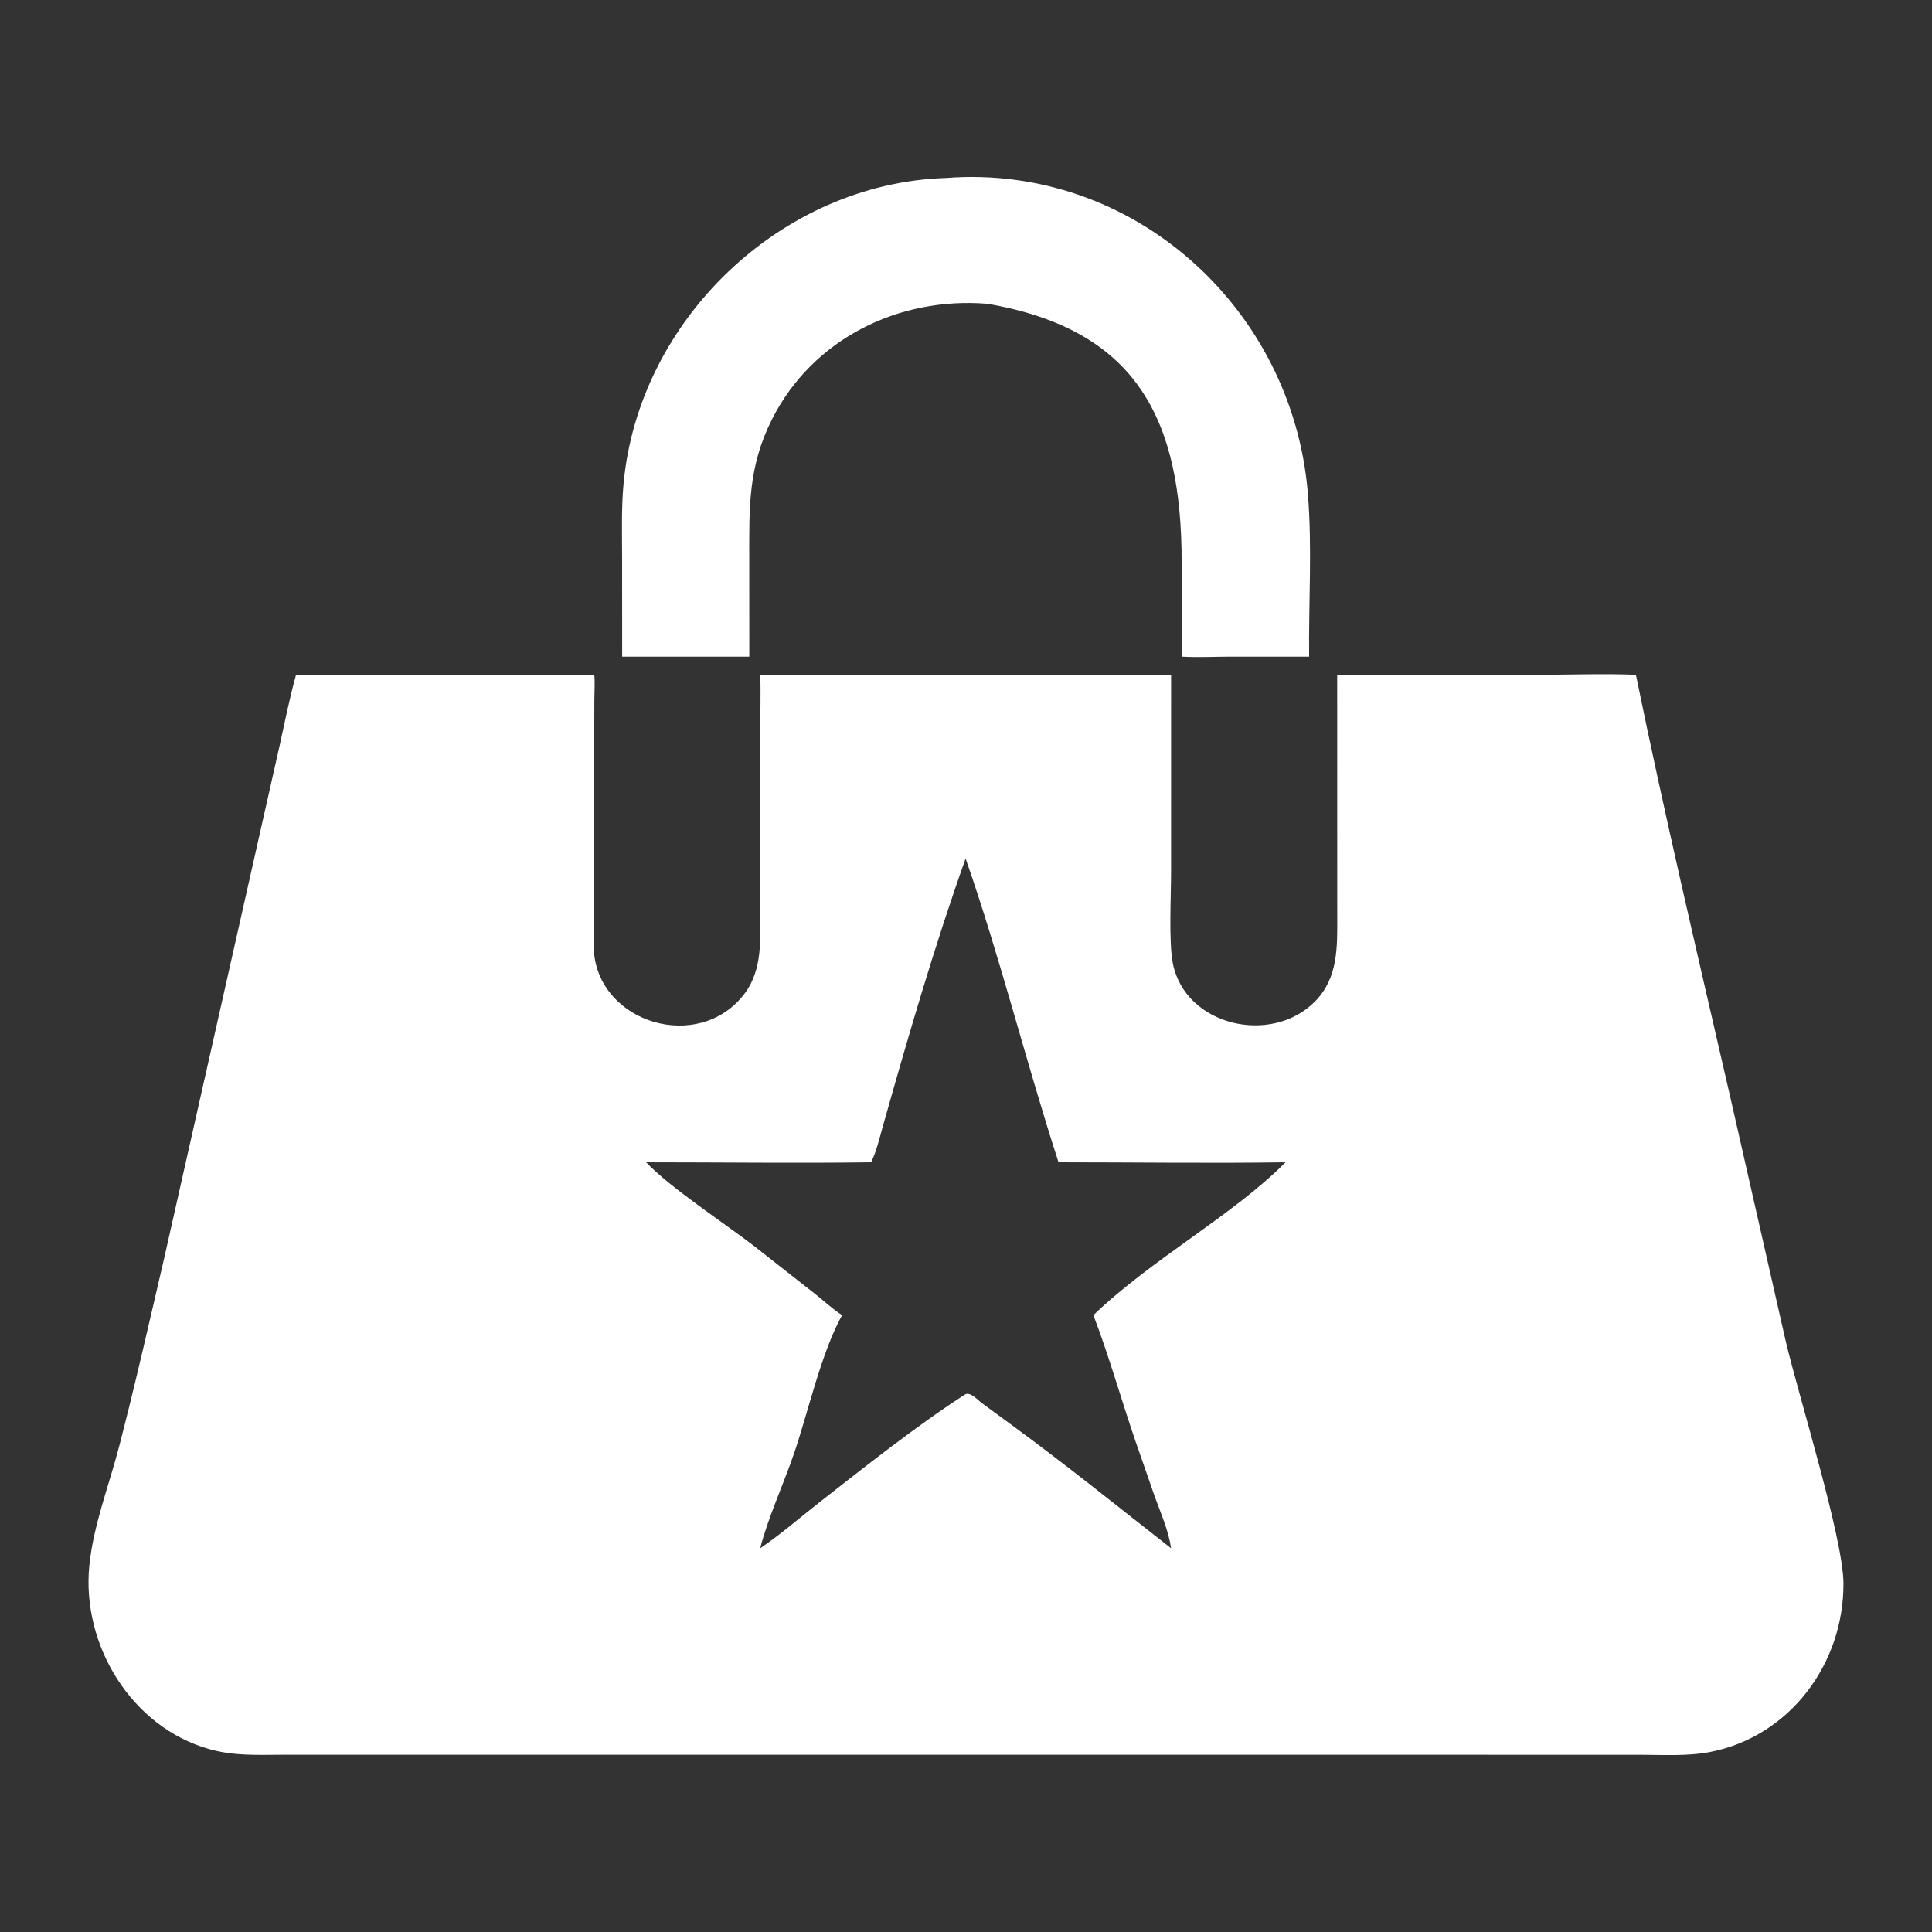
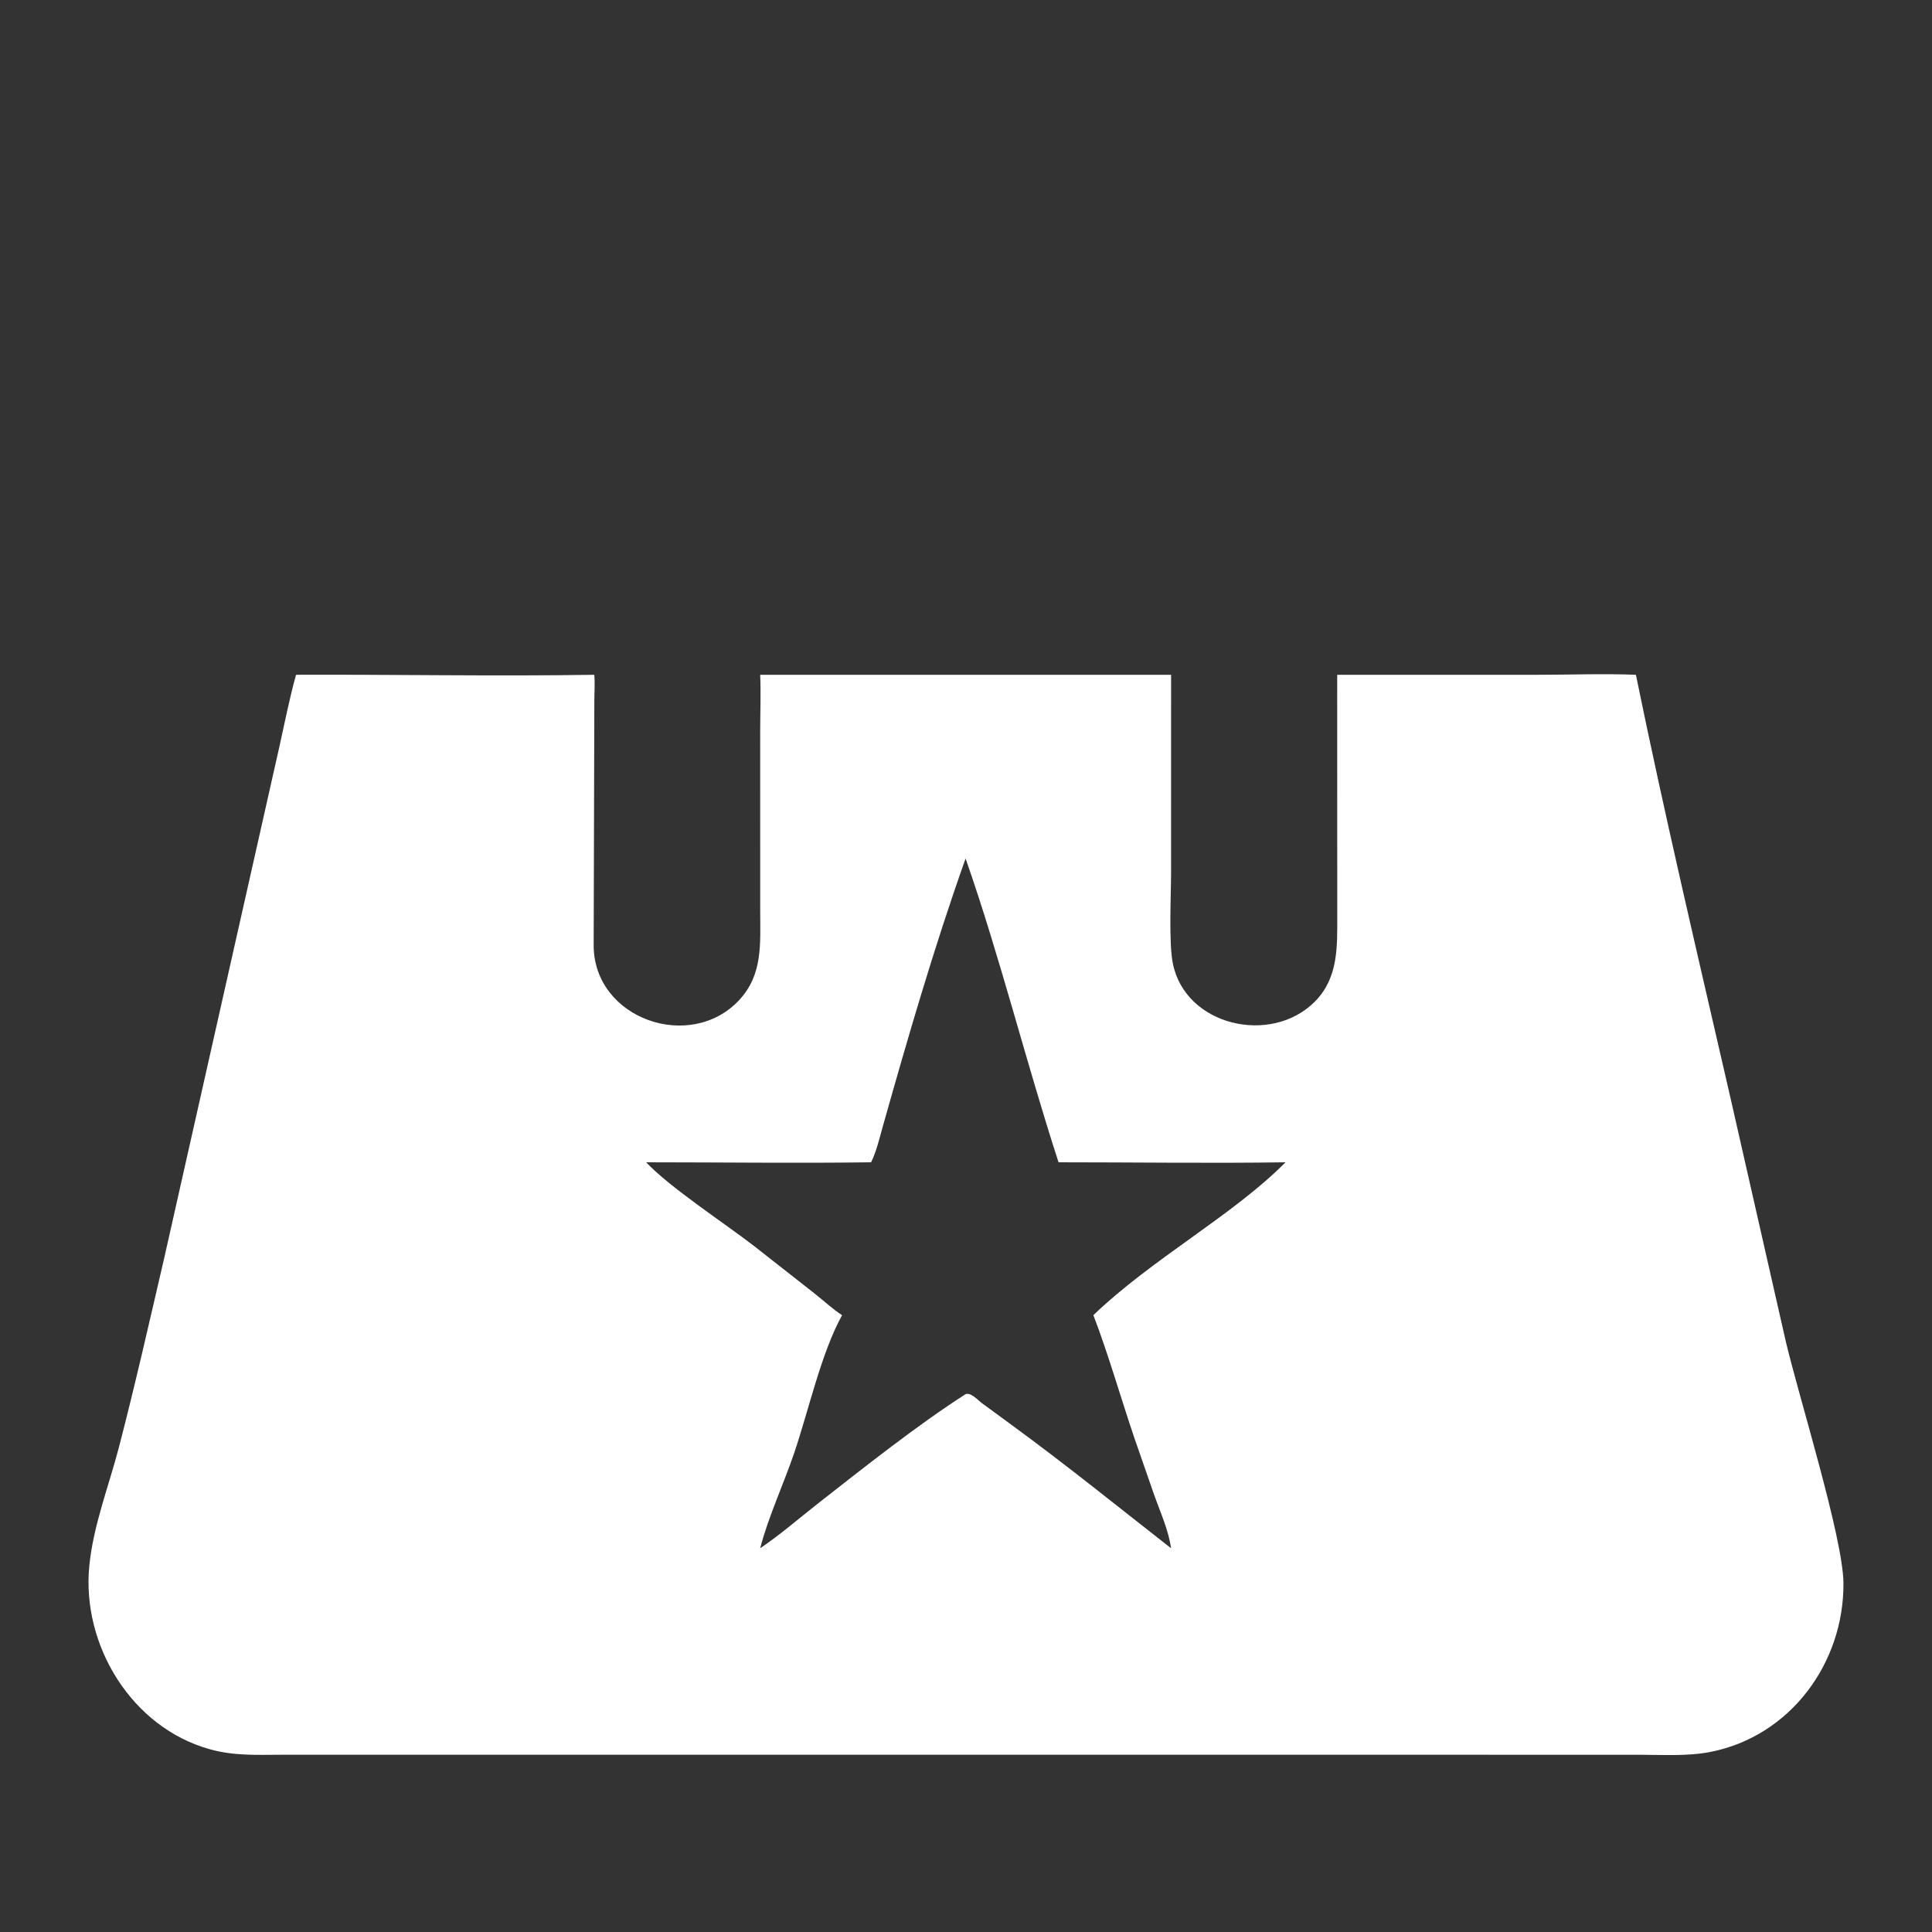
<svg xmlns="http://www.w3.org/2000/svg" width="108" height="108" viewBox="0 0 108 108" fill="none">
  <rect x="0" y="0" width="108" height="108" fill="#333333" stroke="none" />
  <g id="347089772_82577acb-d524-4b37-b4c3-59acaef9d7fc 1">
    <g id="Group">
      <g id="Group_2">
-         <path id="Vector" d="M34.779 36.708L34.776 31.18C34.775 29.821 34.731 28.453 34.852 27.098C35.668 17.906 43.663 10.239 52.874 9.949C63.334 9.137 72.255 17.22 73.109 27.573C73.358 30.584 73.148 33.686 73.181 36.708L68.74 36.708C67.844 36.712 66.949 36.755 66.053 36.708L66.055 31.411C66.056 23.522 63.606 18.428 55.198 16.982C50.233 16.575 45.432 18.947 43.167 23.416C41.808 26.097 41.883 28.378 41.883 31.267L41.886 36.708H34.779Z" fill="white" />
        <path id="Vector_2" d="M33.221 37.721C33.265 38.191 33.224 38.693 33.224 39.166L33.186 52.866C33.211 56.966 38.6 58.836 41.327 55.898C42.657 54.465 42.495 52.741 42.496 50.921L42.495 40.867C42.496 39.82 42.54 38.767 42.495 37.721H65.465L65.464 48.722C65.464 50.041 65.326 52.682 65.564 53.864C66.267 57.35 71.059 58.449 73.502 55.99C74.816 54.667 74.755 52.931 74.753 51.208L74.75 37.721L85.948 37.721C87.775 37.721 89.624 37.649 91.448 37.721C93.051 45.558 94.89 53.348 96.682 61.143L99.83 75C100.558 78.087 103.034 85.978 103.05 88.502C103.079 92.992 100.053 97.069 95.606 97.935C94.32 98.186 92.931 98.092 91.623 98.092L65.465 98.09L15.74 98.091C14.365 98.095 13.1 98.162 11.751 97.79C7.365 96.583 4.556 91.97 4.992 87.535C5.214 85.273 6.085 83.067 6.655 80.876C7.566 77.371 8.363 73.833 9.184 70.306L15.623 41.714C15.919 40.383 16.183 39.035 16.549 37.721C22.103 37.699 27.668 37.809 33.221 37.721ZM53.977 47.992C52.224 52.921 50.759 57.97 49.339 63.005C49.154 63.662 48.996 64.358 48.694 64.973C44.506 65.03 40.309 64.973 36.12 64.973C37.444 66.381 40.542 68.405 42.172 69.668L45.558 72.326C46.048 72.712 46.55 73.185 47.073 73.519C45.908 75.619 45.183 78.914 44.392 81.235C43.803 82.965 42.941 84.812 42.495 86.549C43.64 85.774 44.669 84.872 45.755 84.022C48.256 82.064 51.297 79.65 53.977 77.934C54.28 77.822 54.668 78.276 54.902 78.447L56.551 79.655C59.697 81.958 62.442 84.188 65.465 86.549C65.317 85.536 64.889 84.597 64.544 83.638L63.457 80.514C62.68 78.245 61.969 75.724 61.12 73.519C64.401 70.365 68.94 67.927 71.861 64.973C67.635 65.035 63.399 64.972 59.173 64.973C57.358 59.391 55.9 53.483 53.977 47.992Z" fill="white" />
      </g>
    </g>
  </g>
</svg>